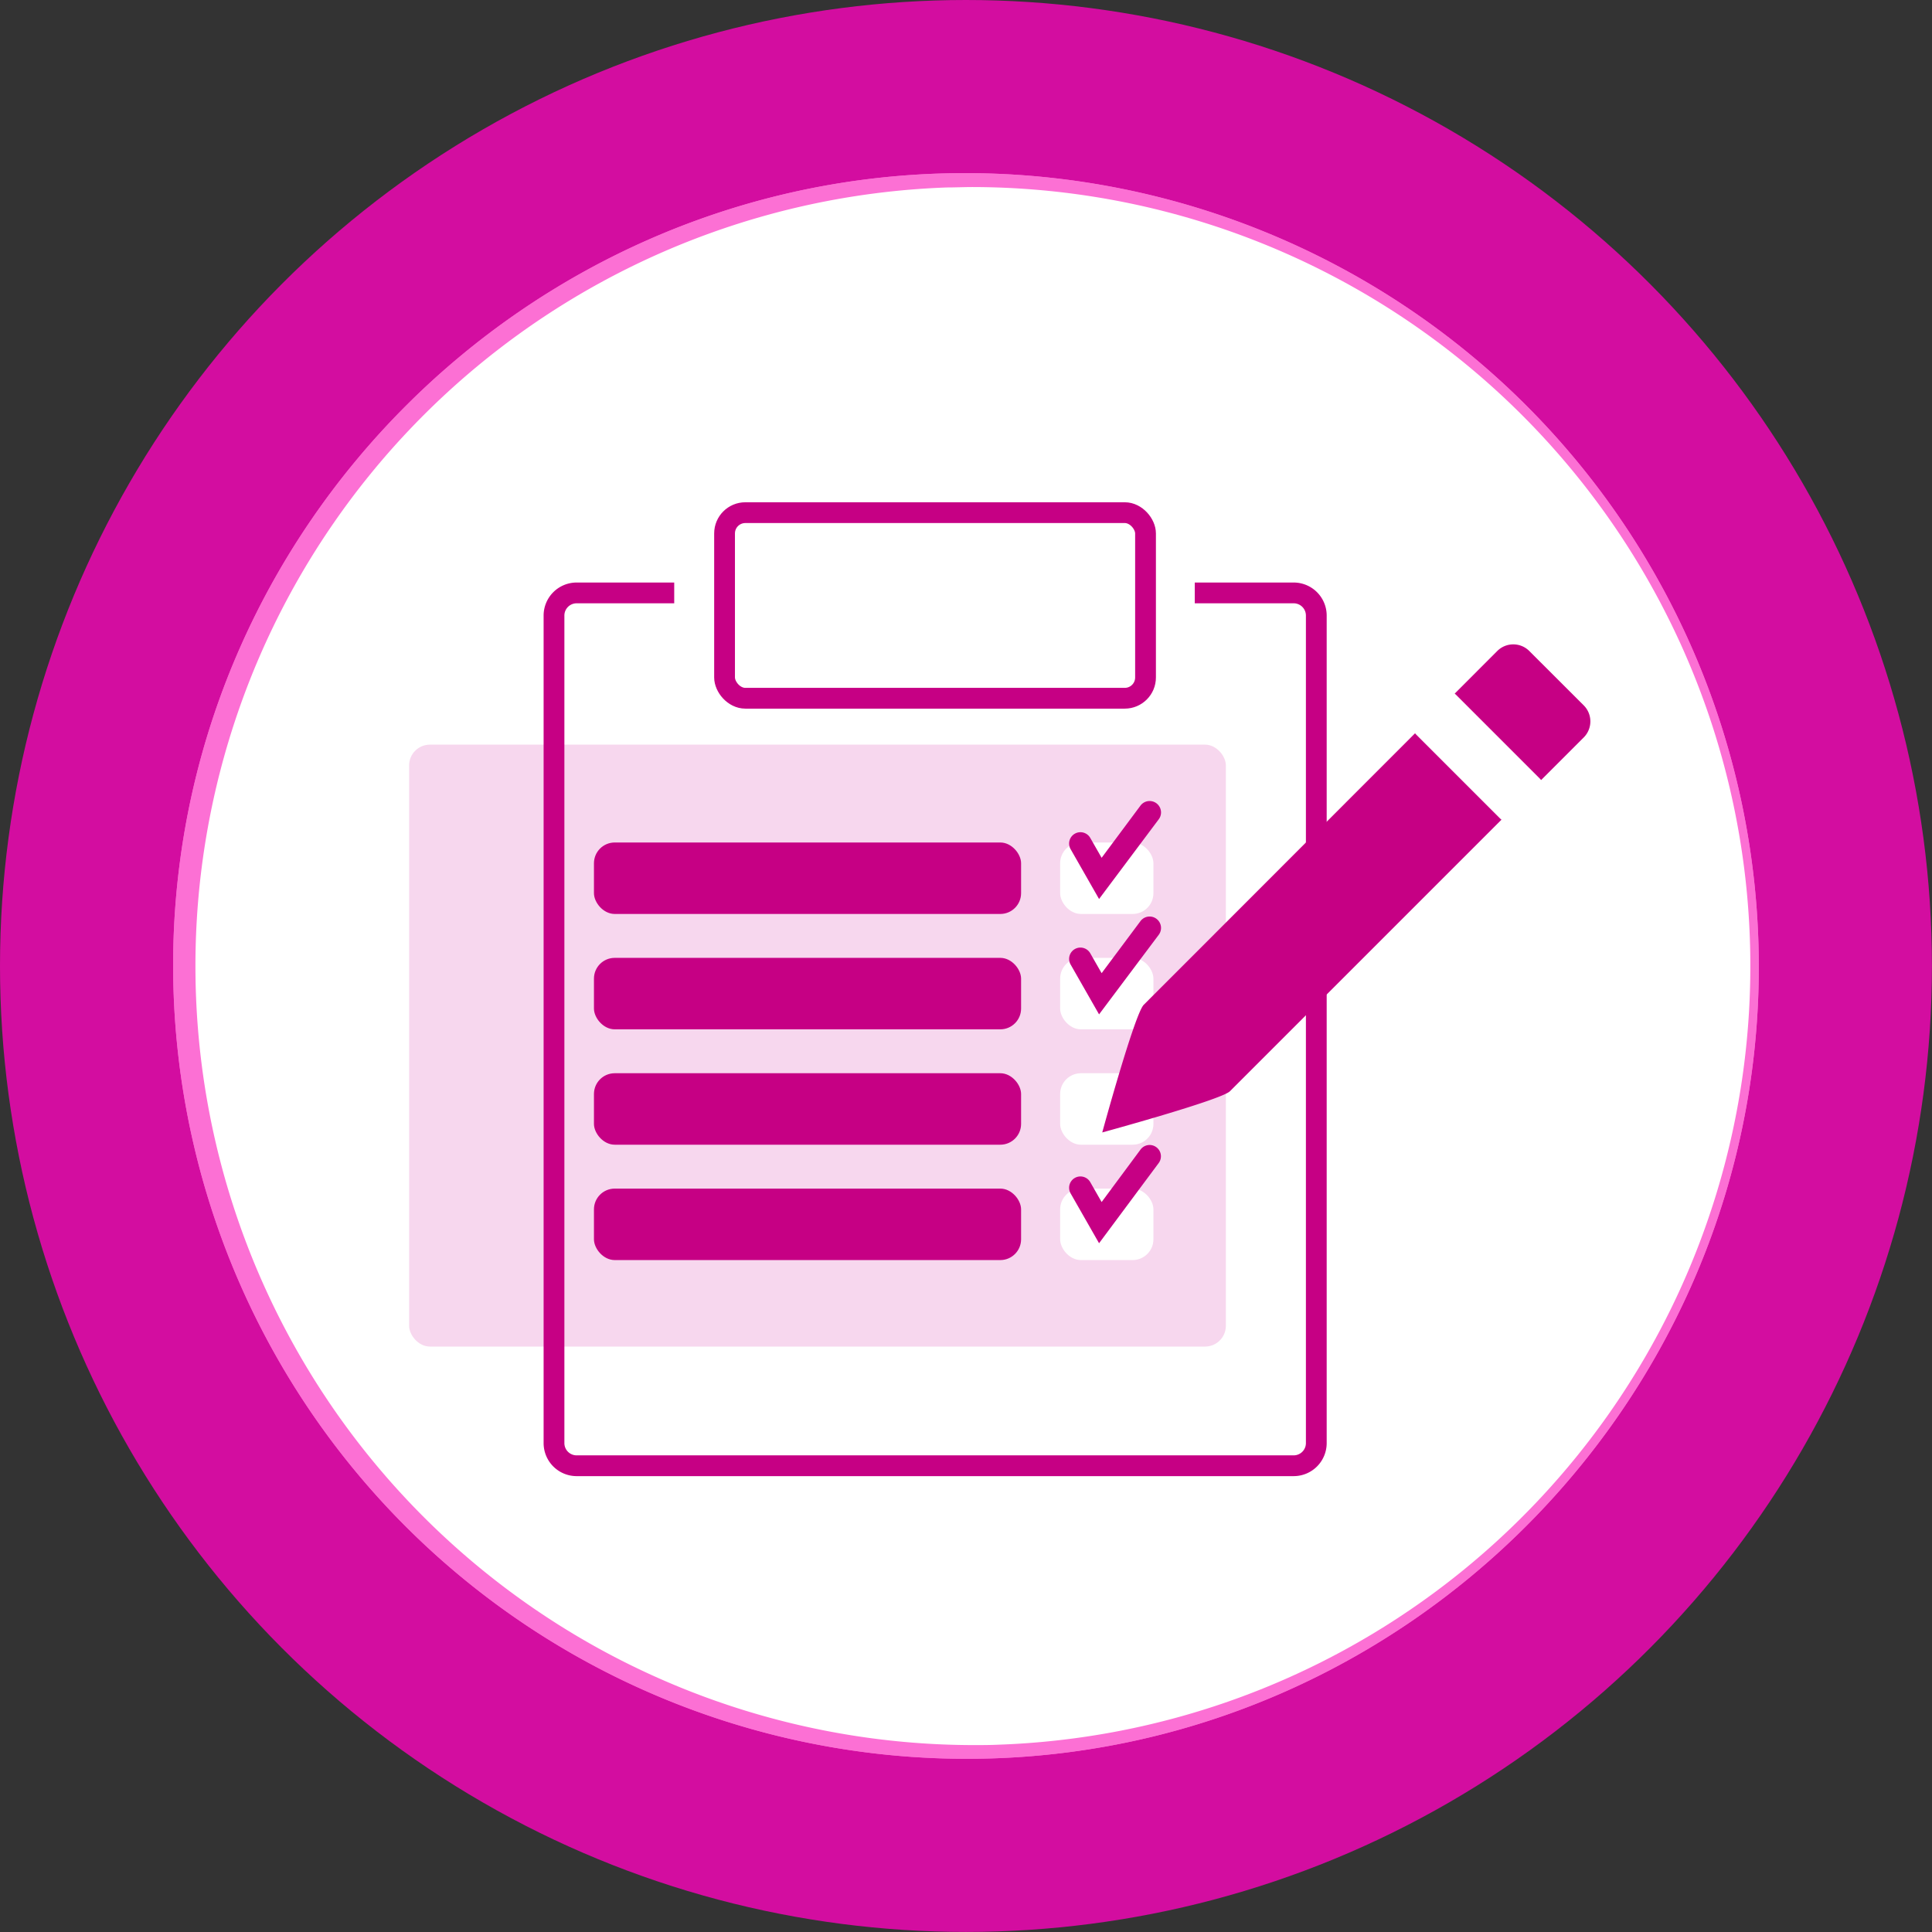
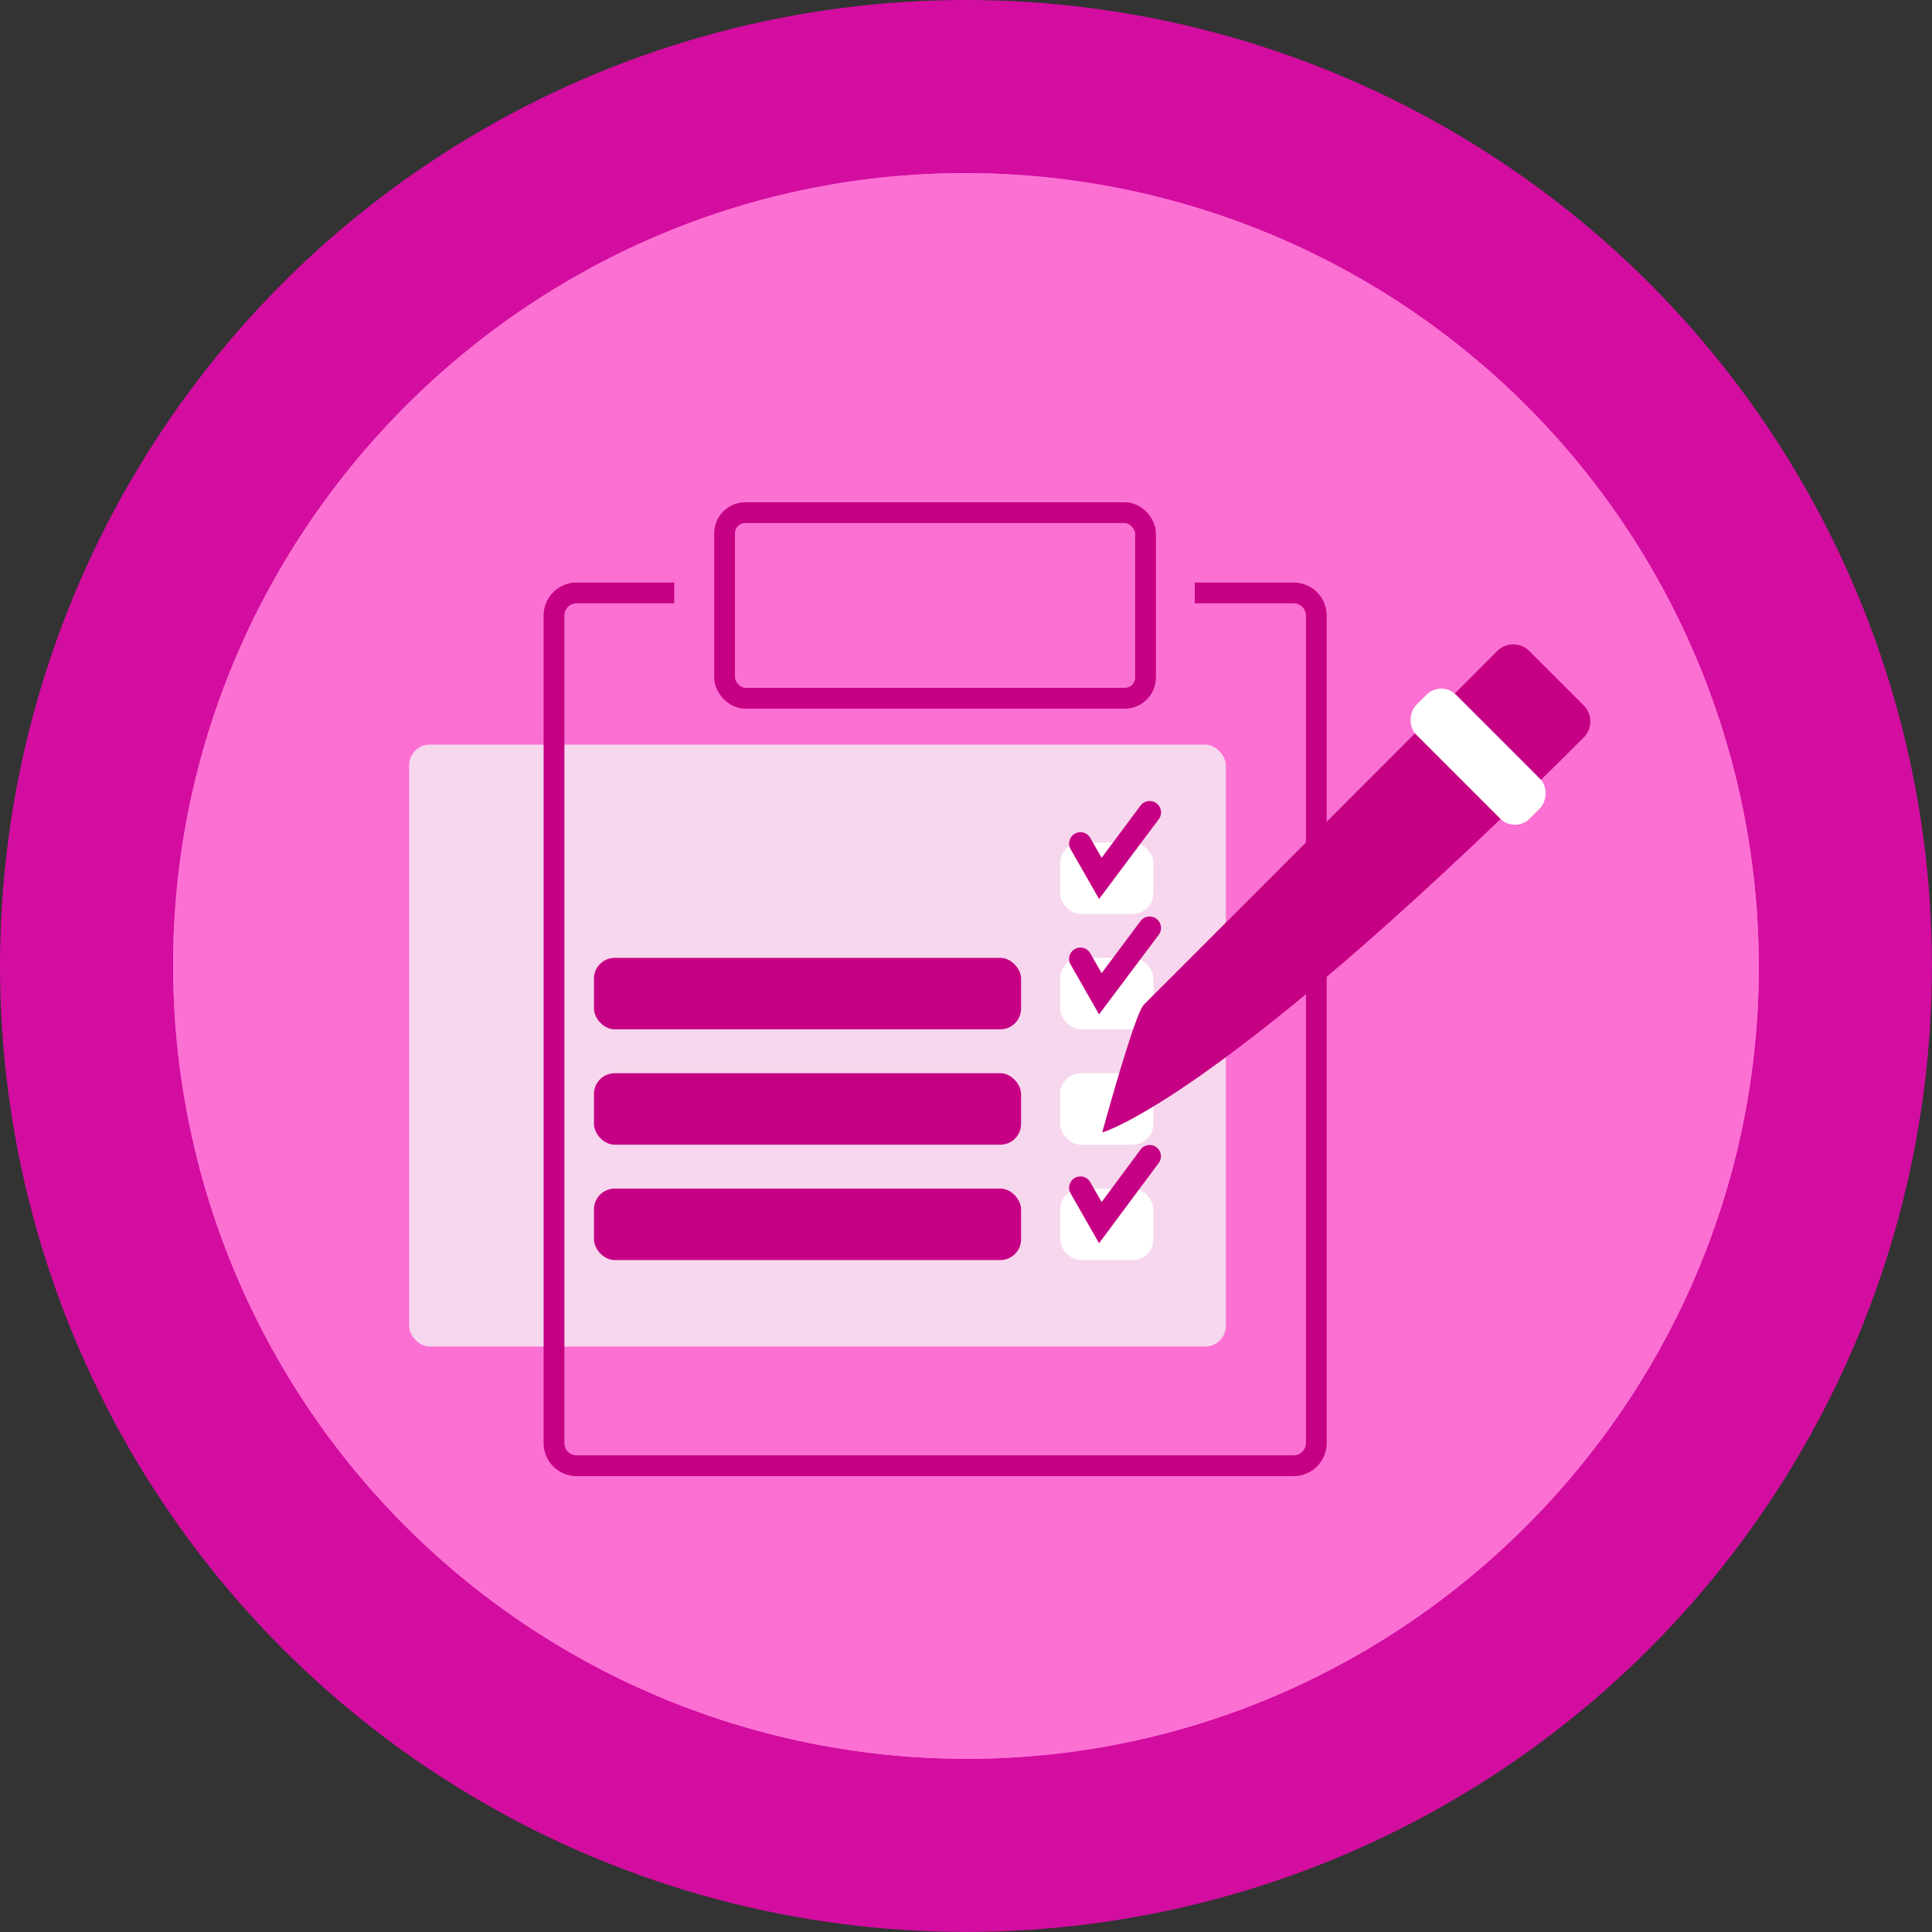
<svg xmlns="http://www.w3.org/2000/svg" id="Layer_1" data-name="Layer 1" width="278.99" height="278.99" viewBox="0 0 278.99 278.99">
  <rect x="0" y="0" width="278.99" height="278.99" fill="#333333" stroke="none" />
  <defs>
    <style>.cls-1{fill:#d30da0;}.cls-2{fill:#fc70d4;}.cls-3{fill:#fff;}.cls-4{fill:#f7d7ee;}.cls-5{fill:none;stroke:#c60084;stroke-miterlimit:10;stroke-width:3px;}.cls-6{fill:#c60084;}</style>
  </defs>
  <circle class="cls-1" cx="139.49" cy="139.49" r="139.49" />
  <path class="cls-2" d="M143.29,253.92A114.61,114.61,0,0,1,25.06,135.7C27,75.7,75.7,27,135.69,25.06A114.61,114.61,0,0,1,253.92,143.29C252,203.28,203.28,252,143.29,253.92Z" />
  <path class="cls-2" d="M143.29,253.92A114.61,114.61,0,0,1,25.06,135.7C27,75.7,75.7,27,135.69,25.06A114.61,114.61,0,0,1,253.92,143.29C252,203.28,203.28,252,143.29,253.92Z" />
-   <path class="cls-3" d="M140.49,252a112.5,112.5,0,0,1-3.73-224.93c1.25,0,2.5-.06,3.73-.06a112.5,112.5,0,0,1,3.73,224.93C143,252,141.73,252,140.49,252Z" />
  <rect class="cls-4" x="59.08" y="107.53" width="117.94" height="86.92" rx="3" />
  <path class="cls-5" d="M172.53,85.62h14.29a3.27,3.27,0,0,1,3.26,3.26V208.4a3.27,3.27,0,0,1-3.26,3.26H83.23A3.27,3.27,0,0,1,80,208.4V88.88a3.27,3.27,0,0,1,3.26-3.26H97.36" />
  <rect class="cls-5" x="104.63" y="74.03" width="60.79" height="26.8" rx="3" />
-   <rect class="cls-6" x="85.77" y="121.66" width="61.68" height="10.32" rx="3" />
  <rect class="cls-3" x="153.09" y="121.66" width="13.47" height="10.32" rx="3" />
  <rect class="cls-3" x="153.09" y="138.32" width="13.47" height="10.32" rx="3" />
  <rect class="cls-3" x="153.09" y="154.98" width="13.47" height="10.32" rx="3" />
  <rect class="cls-3" x="153.09" y="171.64" width="13.47" height="10.32" rx="3" />
  <rect class="cls-6" x="85.77" y="138.32" width="61.68" height="10.32" rx="3" />
  <rect class="cls-6" x="85.77" y="154.98" width="61.68" height="10.32" rx="3" />
  <rect class="cls-6" x="85.77" y="171.64" width="61.68" height="10.32" rx="3" />
  <path class="cls-6" d="M158.71,129.82l-4.11-7.2a1.63,1.63,0,1,1,2.84-1.62l1.64,2.87,5.62-7.55a1.63,1.63,0,0,1,2.62,2Z" />
  <path class="cls-6" d="M158.71,146.48l-4.11-7.2a1.63,1.63,0,0,1,2.84-1.62l1.64,2.87L164.7,133a1.63,1.63,0,0,1,2.62,2Z" />
  <path class="cls-6" d="M158.71,179.53l-4.11-7.2a1.63,1.63,0,0,1,2.84-1.62l1.64,2.87L164.7,166a1.63,1.63,0,0,1,2.62,1.95Z" />
-   <path class="cls-6" d="M159.17,163.53s4.69-17.17,6-18.44L216.22,94a3.27,3.27,0,0,1,4.61,0l7.88,7.87a3.28,3.28,0,0,1,0,4.61l-51.1,51.1C176.34,158.84,159.17,163.53,159.17,163.53Z" />
+   <path class="cls-6" d="M159.17,163.53s4.69-17.17,6-18.44L216.22,94a3.27,3.27,0,0,1,4.61,0l7.88,7.87a3.28,3.28,0,0,1,0,4.61C176.34,158.84,159.17,163.53,159.17,163.53Z" />
  <rect class="cls-3" x="201.85" y="105.2" width="23.18" height="8.13" rx="3" transform="translate(139.78 -118.92) rotate(45)" />
</svg>